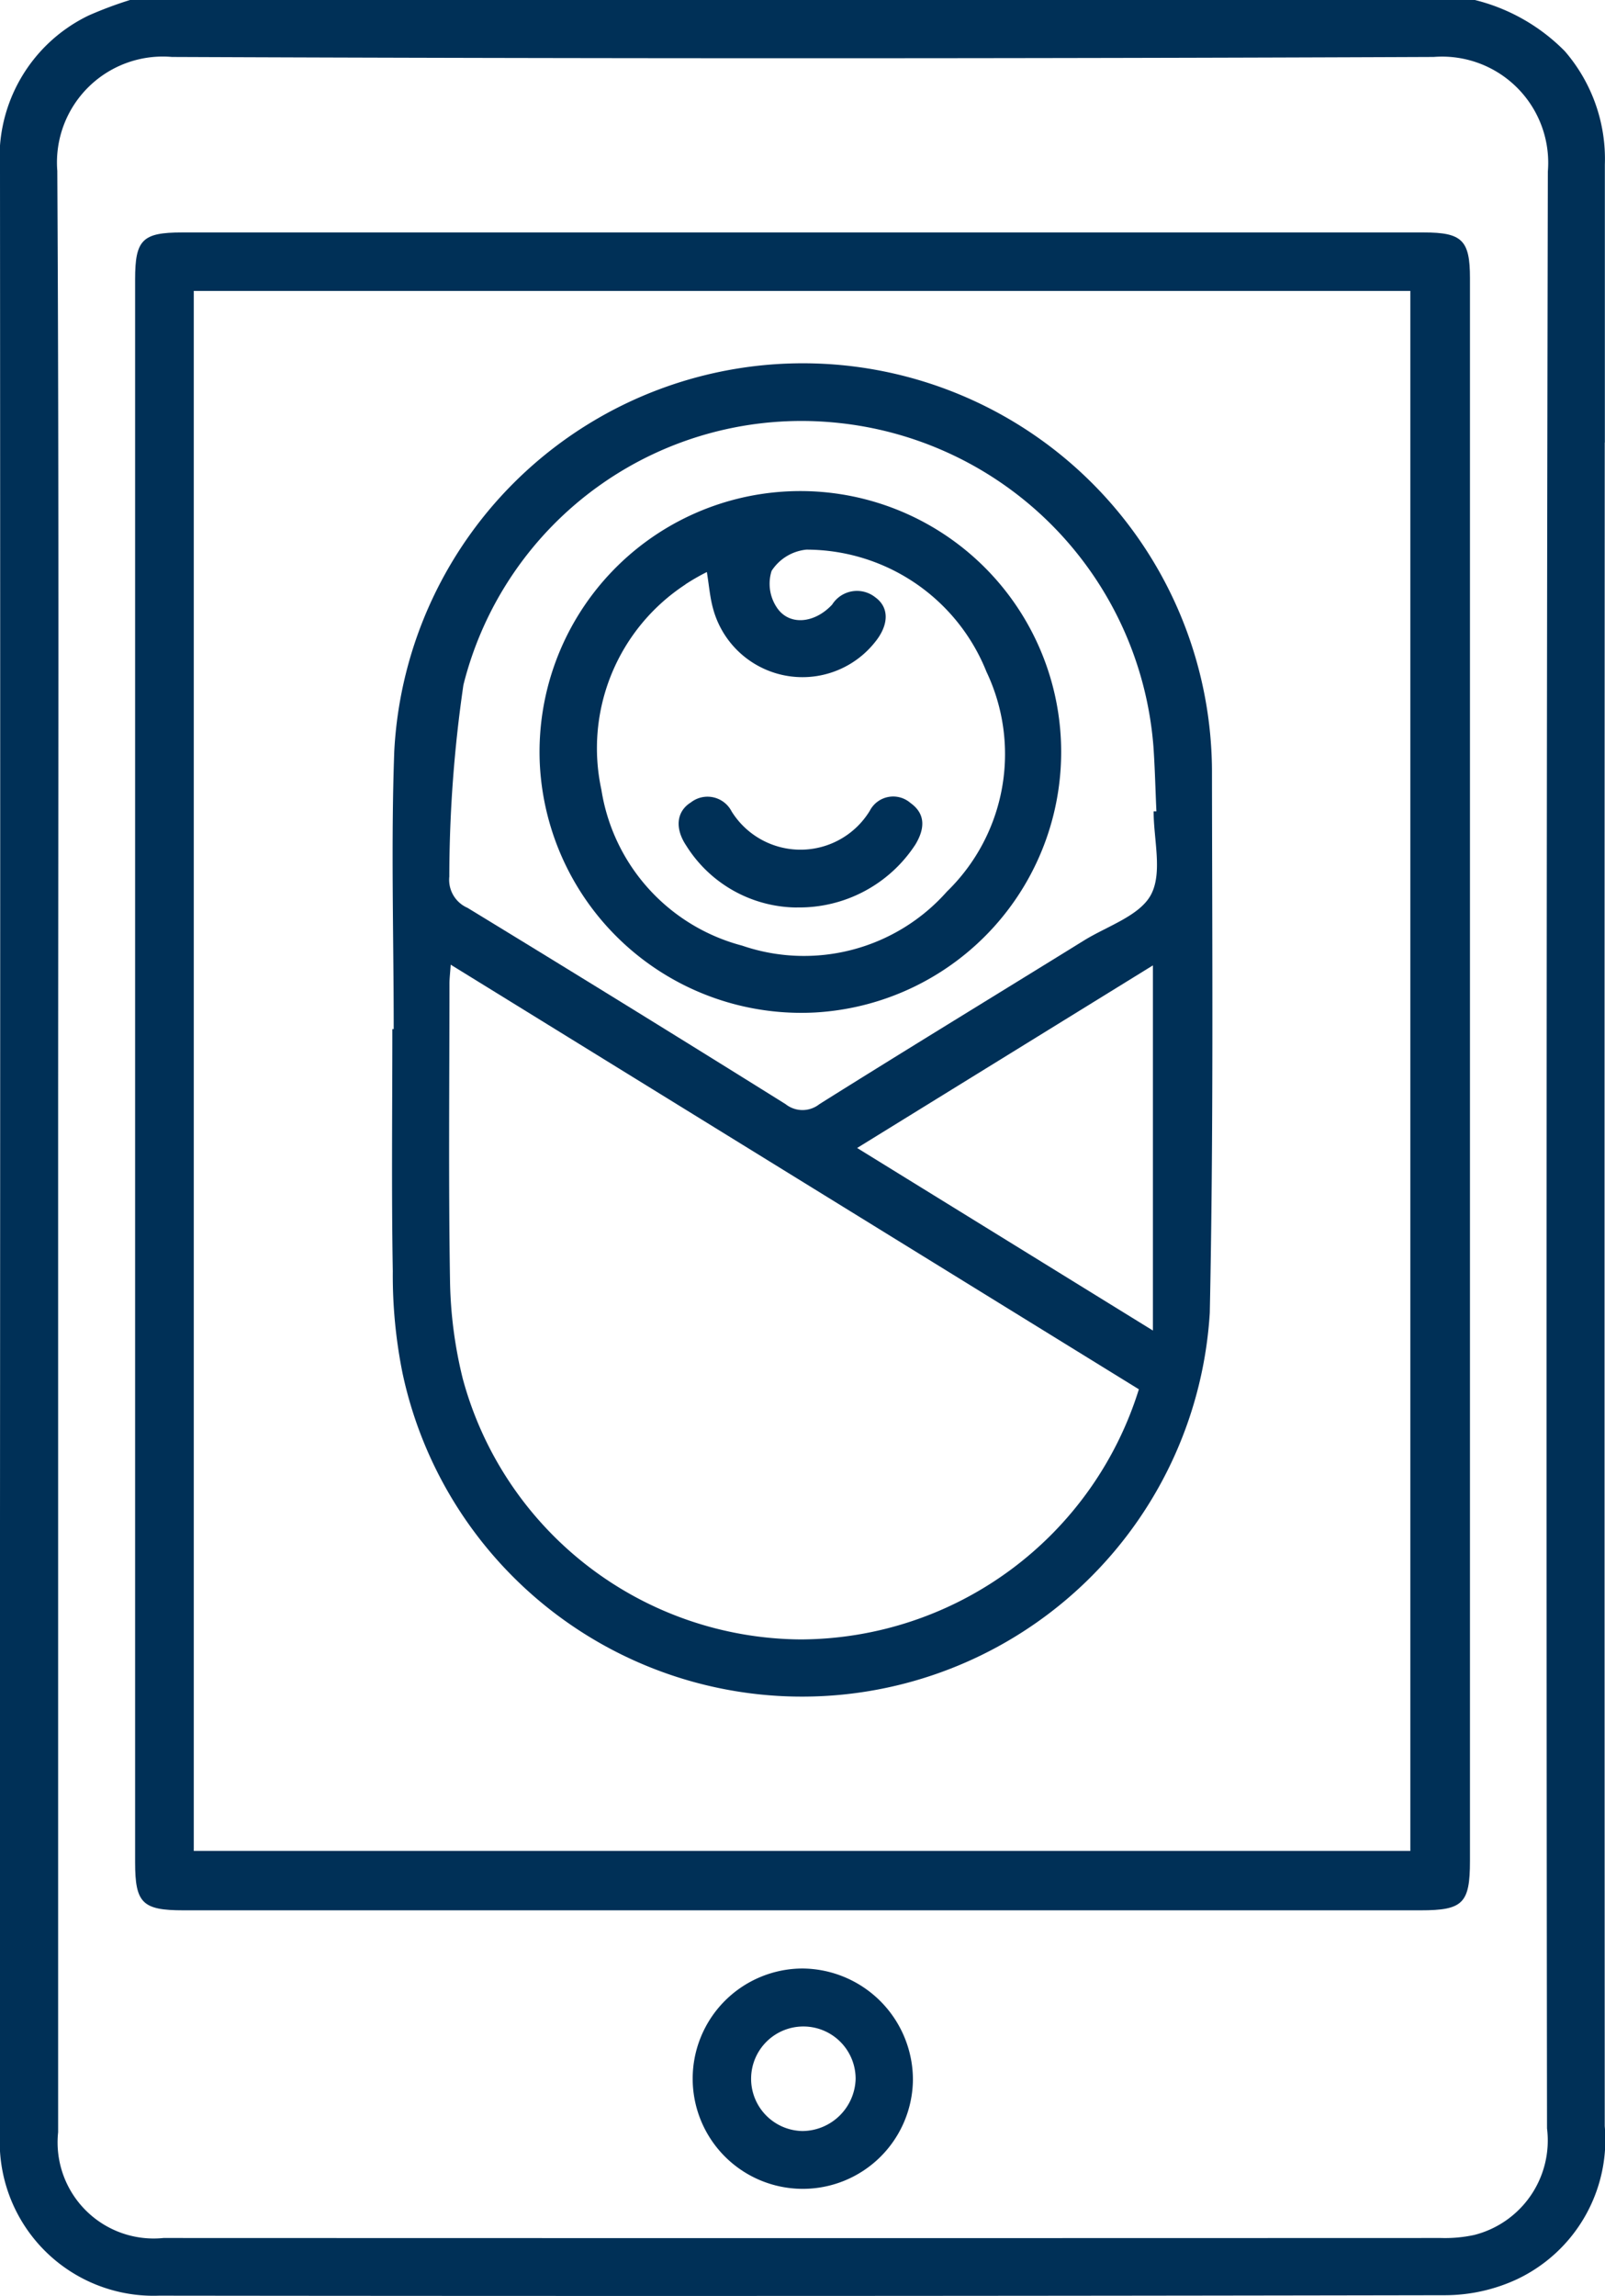
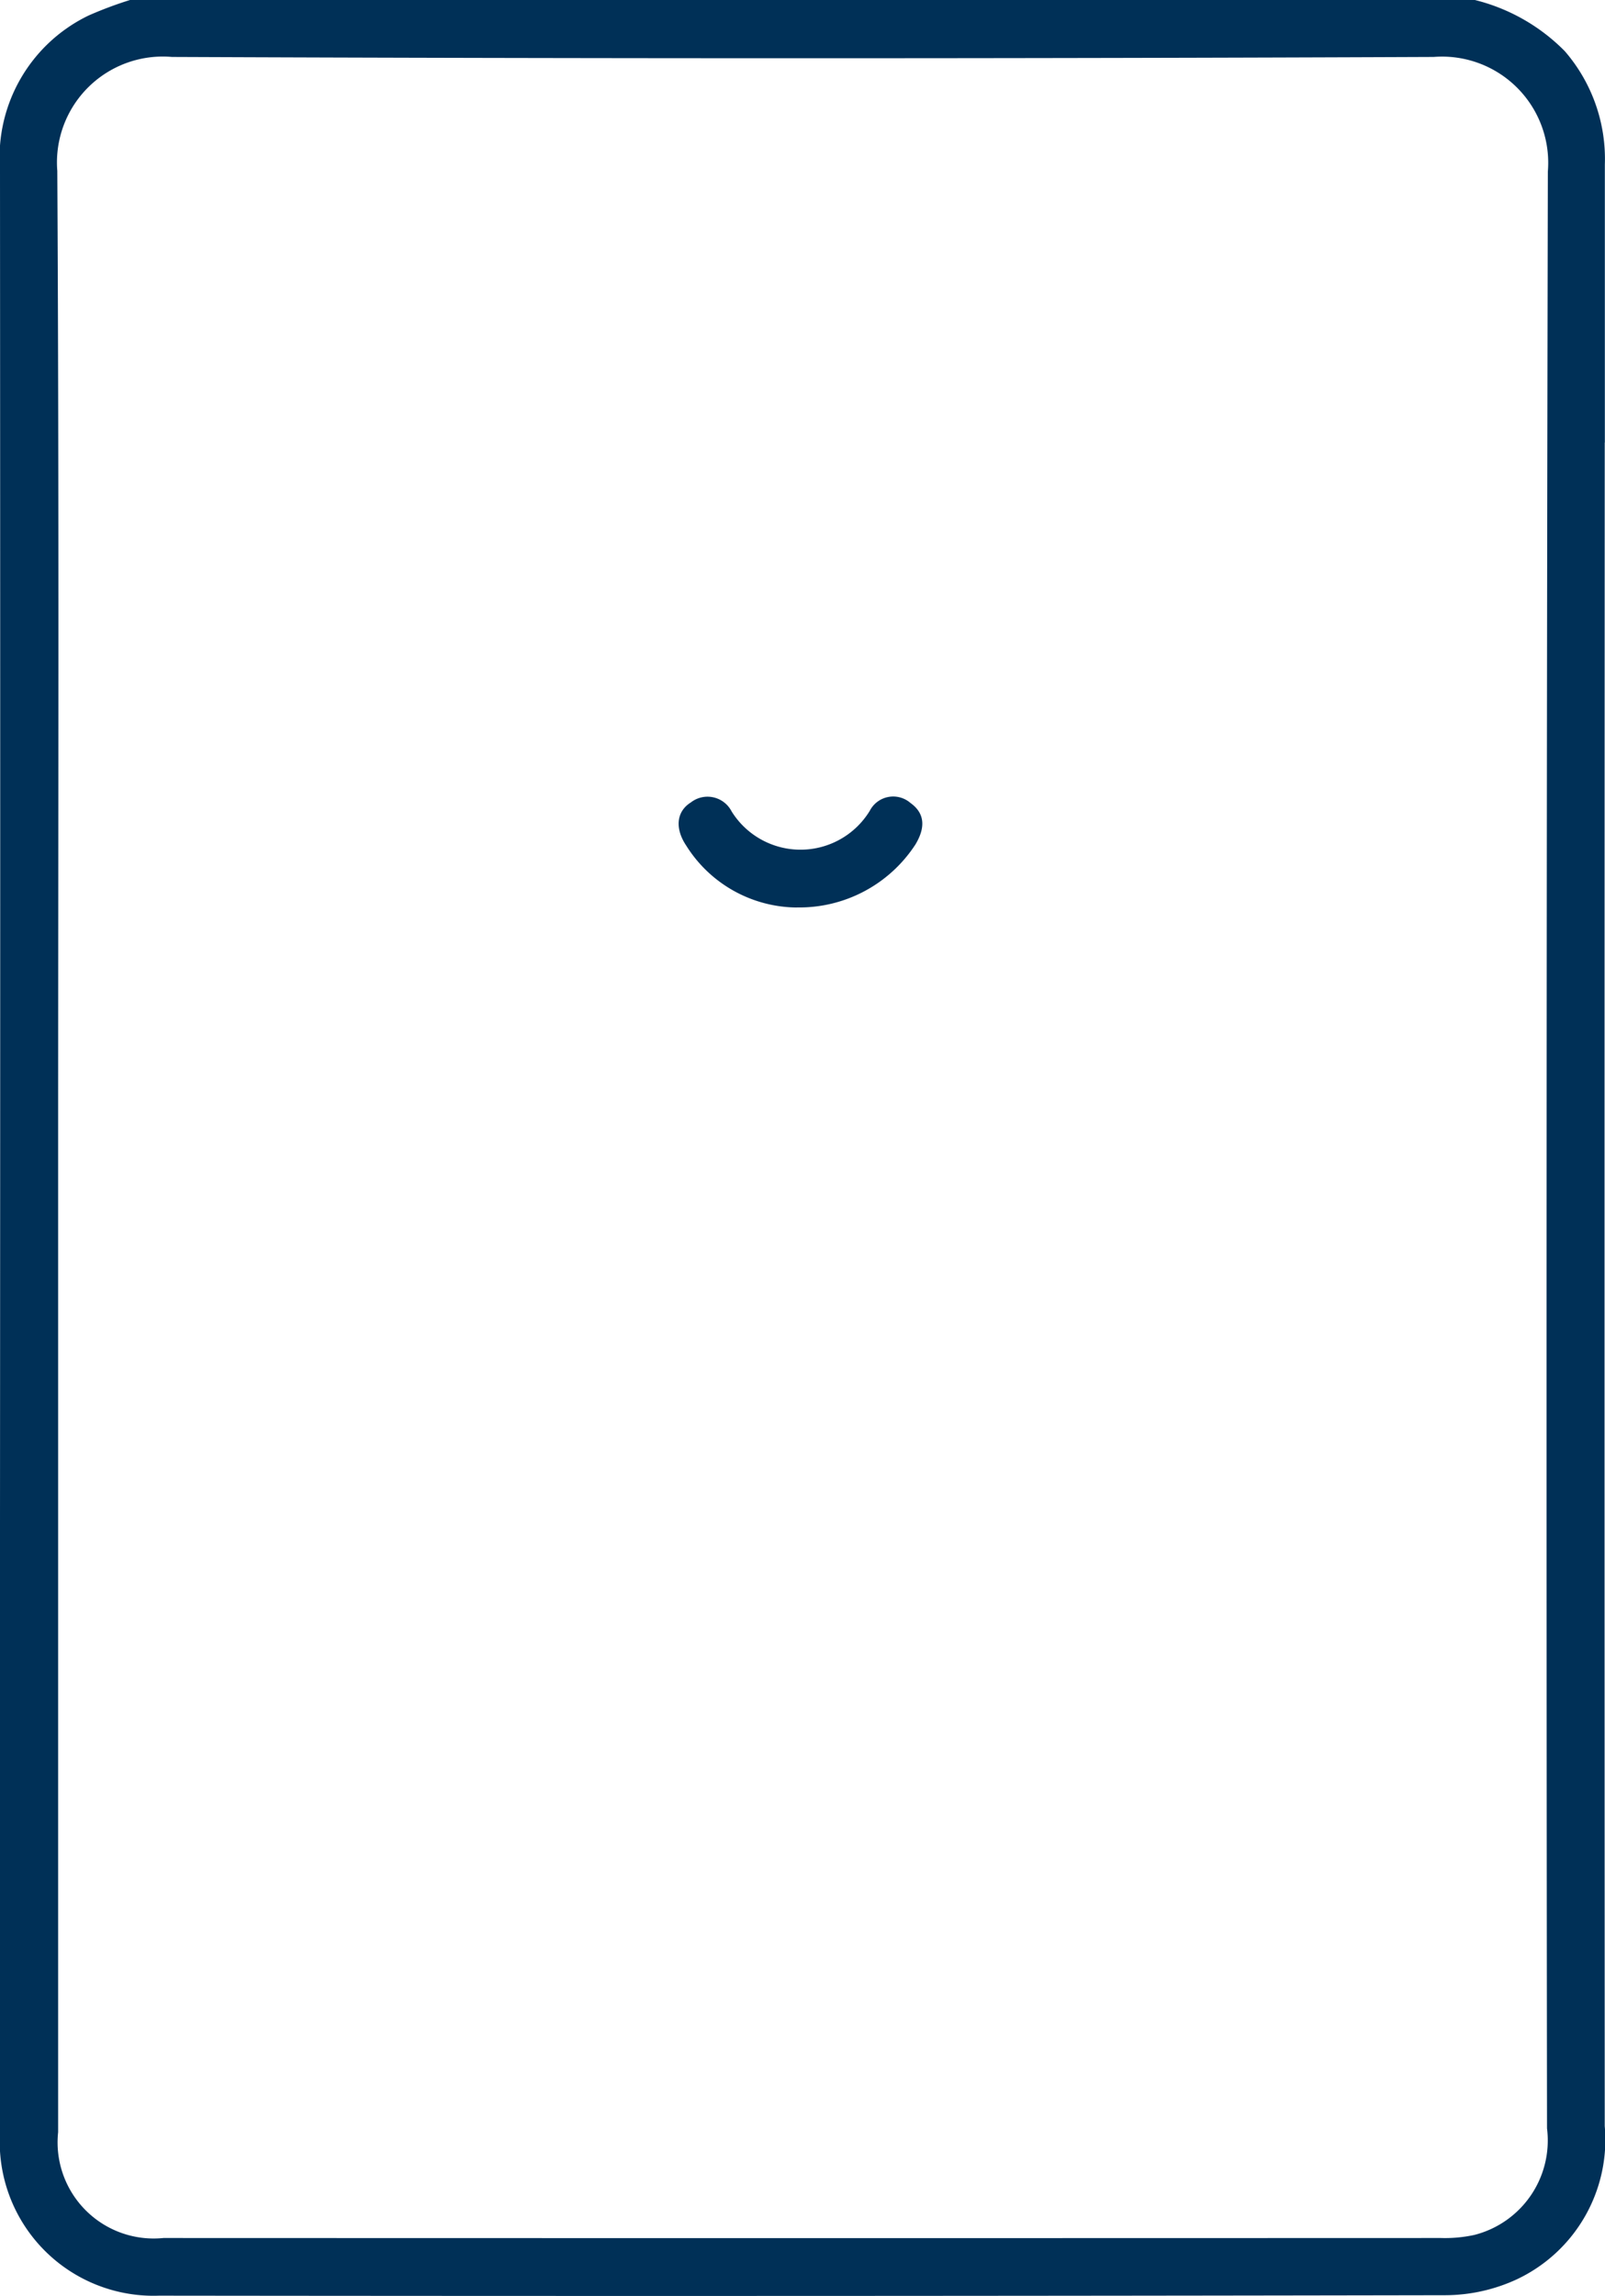
<svg xmlns="http://www.w3.org/2000/svg" id="Raggruppa_1904" data-name="Raggruppa 1904" width="42.658" height="61" viewBox="0 0 42.658 61">
  <defs>
    <clipPath id="clip-path">
      <rect id="Rettangolo_1559" data-name="Rettangolo 1559" width="42.658" height="61" fill="#003057" />
    </clipPath>
  </defs>
  <g id="Raggruppa_1903" data-name="Raggruppa 1903" clip-path="url(#clip-path)">
    <path id="Tracciato_1074" data-name="Tracciato 1074" d="M42.654,11.758q0-3.693,0-7.385A4.375,4.375,0,0,0,41.59,1.36,5.06,5.06,0,0,0,39.2,0H3.455a10.4,10.4,0,0,0-1.1.412A4.182,4.182,0,0,0,0,4.492Q.011,22.509,0,40.524q0,8.07,0,16.14a4.087,4.087,0,0,0,4.226,4.328q17.1.02,34.192-.012a4.552,4.552,0,0,0,1.892-.42,4.1,4.1,0,0,0,2.341-4.074q-.01-22.365,0-44.728M41.117,56.547A2.59,2.59,0,0,1,39.18,59.38a3.684,3.684,0,0,1-.885.08q-16.975.006-33.95,0a2.554,2.554,0,0,1-2.8-2.812q0-13.073,0-26.143c0-8.655.027-17.31-.022-25.965A2.813,2.813,0,0,1,4.57,1.513q16.767.069,33.534,0a2.821,2.821,0,0,1,3.035,3.045q-.054,26-.022,51.989" fill="#003057" />
-     <path id="Tracciato_1075" data-name="Tracciato 1075" d="M37.844,6.176H4.838c-1.054,0-1.247.193-1.247,1.246V49.477c0,1.086.193,1.277,1.283,1.277H37.761c1.122,0,1.308-.186,1.308-1.313V28.414q0-10.513,0-21.027c0-1.005-.209-1.211-1.225-1.211m-.36,43H5.15V7.73H37.484Z" fill="#003057" />
-     <path id="Tracciato_1076" data-name="Tracciato 1076" d="M21.325,52.3a2.927,2.927,0,1,0,2.939,2.957A2.958,2.958,0,0,0,21.325,52.3m0,4.318a1.389,1.389,0,1,1,1.416-1.381,1.425,1.425,0,0,1-1.416,1.381" fill="#003057" />
-     <path id="Tracciato_1077" data-name="Tracciato 1077" d="M10.7,36.49a10.857,10.857,0,0,0,21.454-1.614c.1-4.762.064-9.528.058-14.292a10.874,10.874,0,0,0-21.733-.626c-.089,2.458-.015,4.922-.015,7.384h-.036c0,2.144-.025,4.288.012,6.432a13.115,13.115,0,0,0,.26,2.716m10.584,7.067A9.368,9.368,0,0,1,12.3,36.632a11.505,11.505,0,0,1-.339-2.586c-.043-2.638-.016-5.277-.015-7.916,0-.131.017-.262.033-.5L30.269,36.911a9.449,9.449,0,0,1-8.98,6.646m9.353-8.207L22.781,30.5l7.861-4.851Zm-18.7-12.074a35.568,35.568,0,0,1,.375-5.08,9.261,9.261,0,0,1,9.851-6.971,9.378,9.378,0,0,1,8.488,8.608c.04.574.053,1.149.079,1.723h-.074c0,.75.241,1.626-.069,2.213-.3.563-1.159.833-1.782,1.218-2.343,1.45-4.7,2.885-7.031,4.348a.722.722,0,0,1-.9,0q-4.212-2.63-8.453-5.215a.813.813,0,0,1-.483-.841" fill="#003057" />
-     <path id="Tracciato_1078" data-name="Tracciato 1078" d="M21.664,26.9a6.932,6.932,0,1,0-7.319-6.655A6.957,6.957,0,0,0,21.664,26.9M18.215,15.527a5.578,5.578,0,0,1,.572-.329c.058.358.081.654.156.937a2.461,2.461,0,0,0,4.306.934c.379-.461.392-.927.014-1.2a.781.781,0,0,0-1.146.194c-.477.512-1.156.565-1.476.069a1.133,1.133,0,0,1-.133-.965,1.249,1.249,0,0,1,.924-.564,5.156,5.156,0,0,1,4.787,3.246,5.092,5.092,0,0,1-1.05,5.837,5.073,5.073,0,0,1-5.444,1.438,5.1,5.1,0,0,1-3.741-4.141,5.2,5.2,0,0,1,2.231-5.453" fill="#003057" />
    <path id="Tracciato_1079" data-name="Tracciato 1079" d="M21.177,24.109a3.681,3.681,0,0,0,3.155-1.675c.245-.41.279-.805-.133-1.1a.7.7,0,0,0-1.082.208,2.157,2.157,0,0,1-3.672.016.72.72,0,0,0-1.083-.239c-.382.238-.433.685-.123,1.148a3.5,3.5,0,0,0,2.938,1.644" fill="#003057" />
  </g>
</svg>